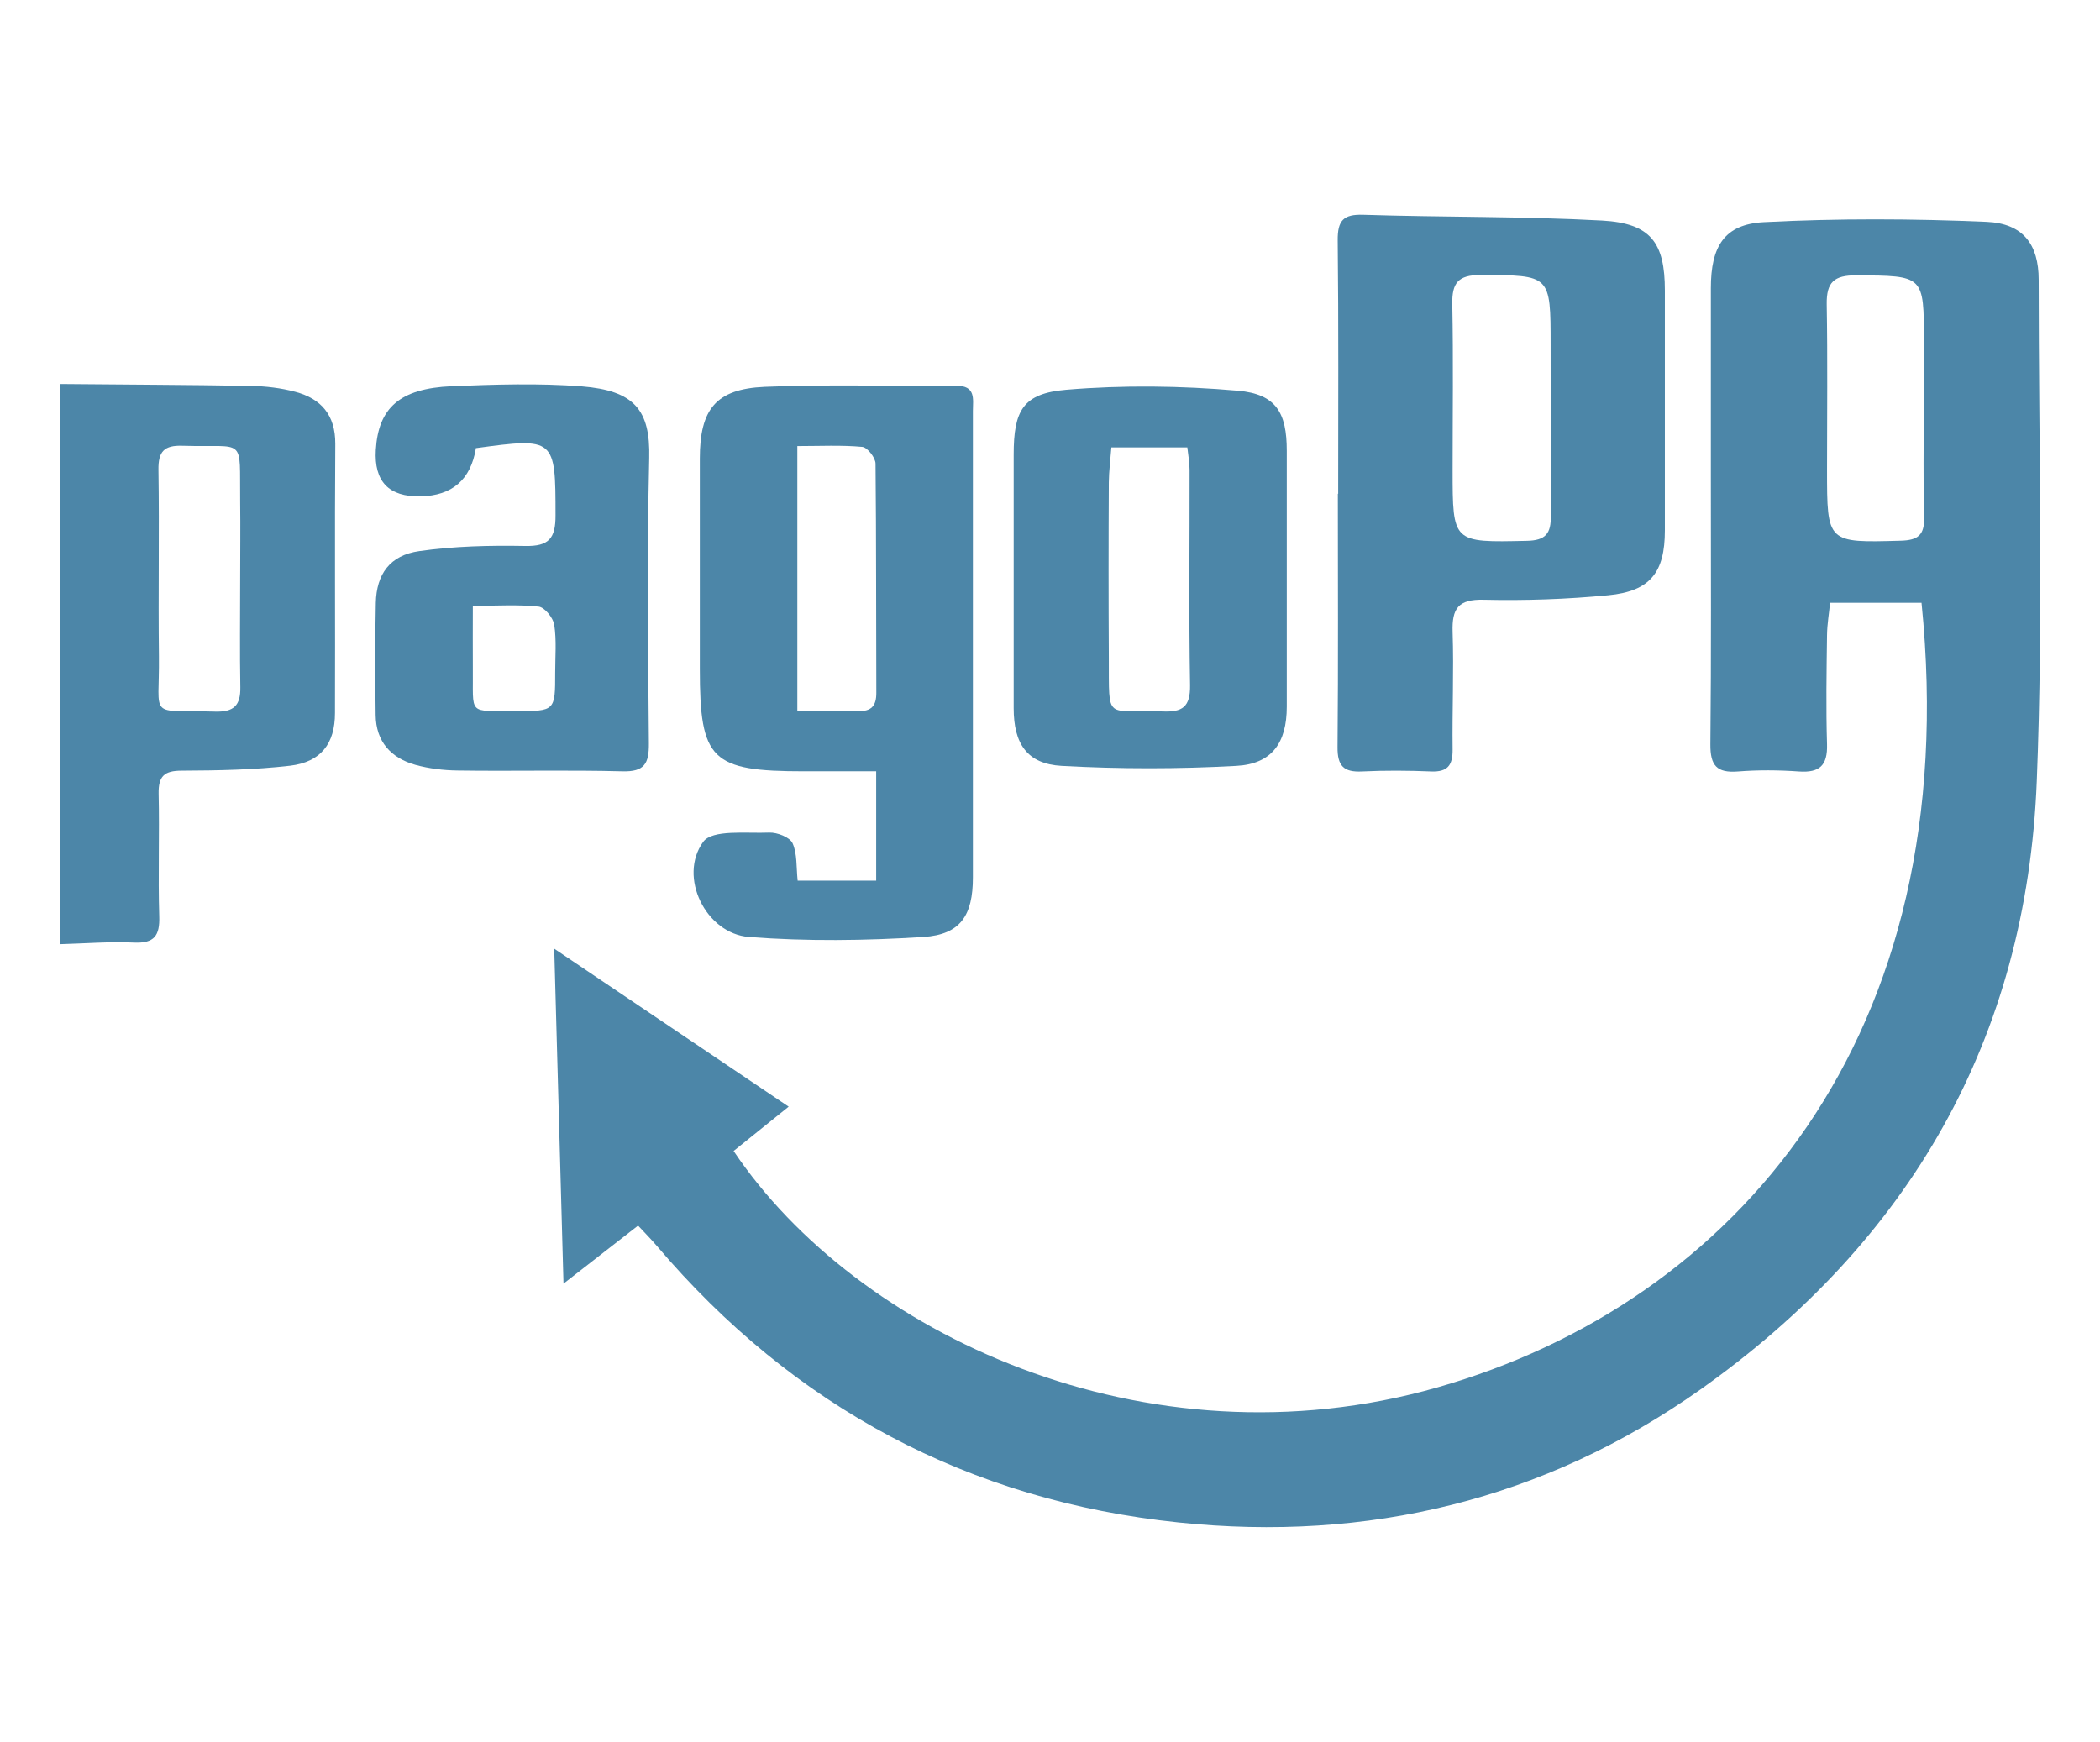
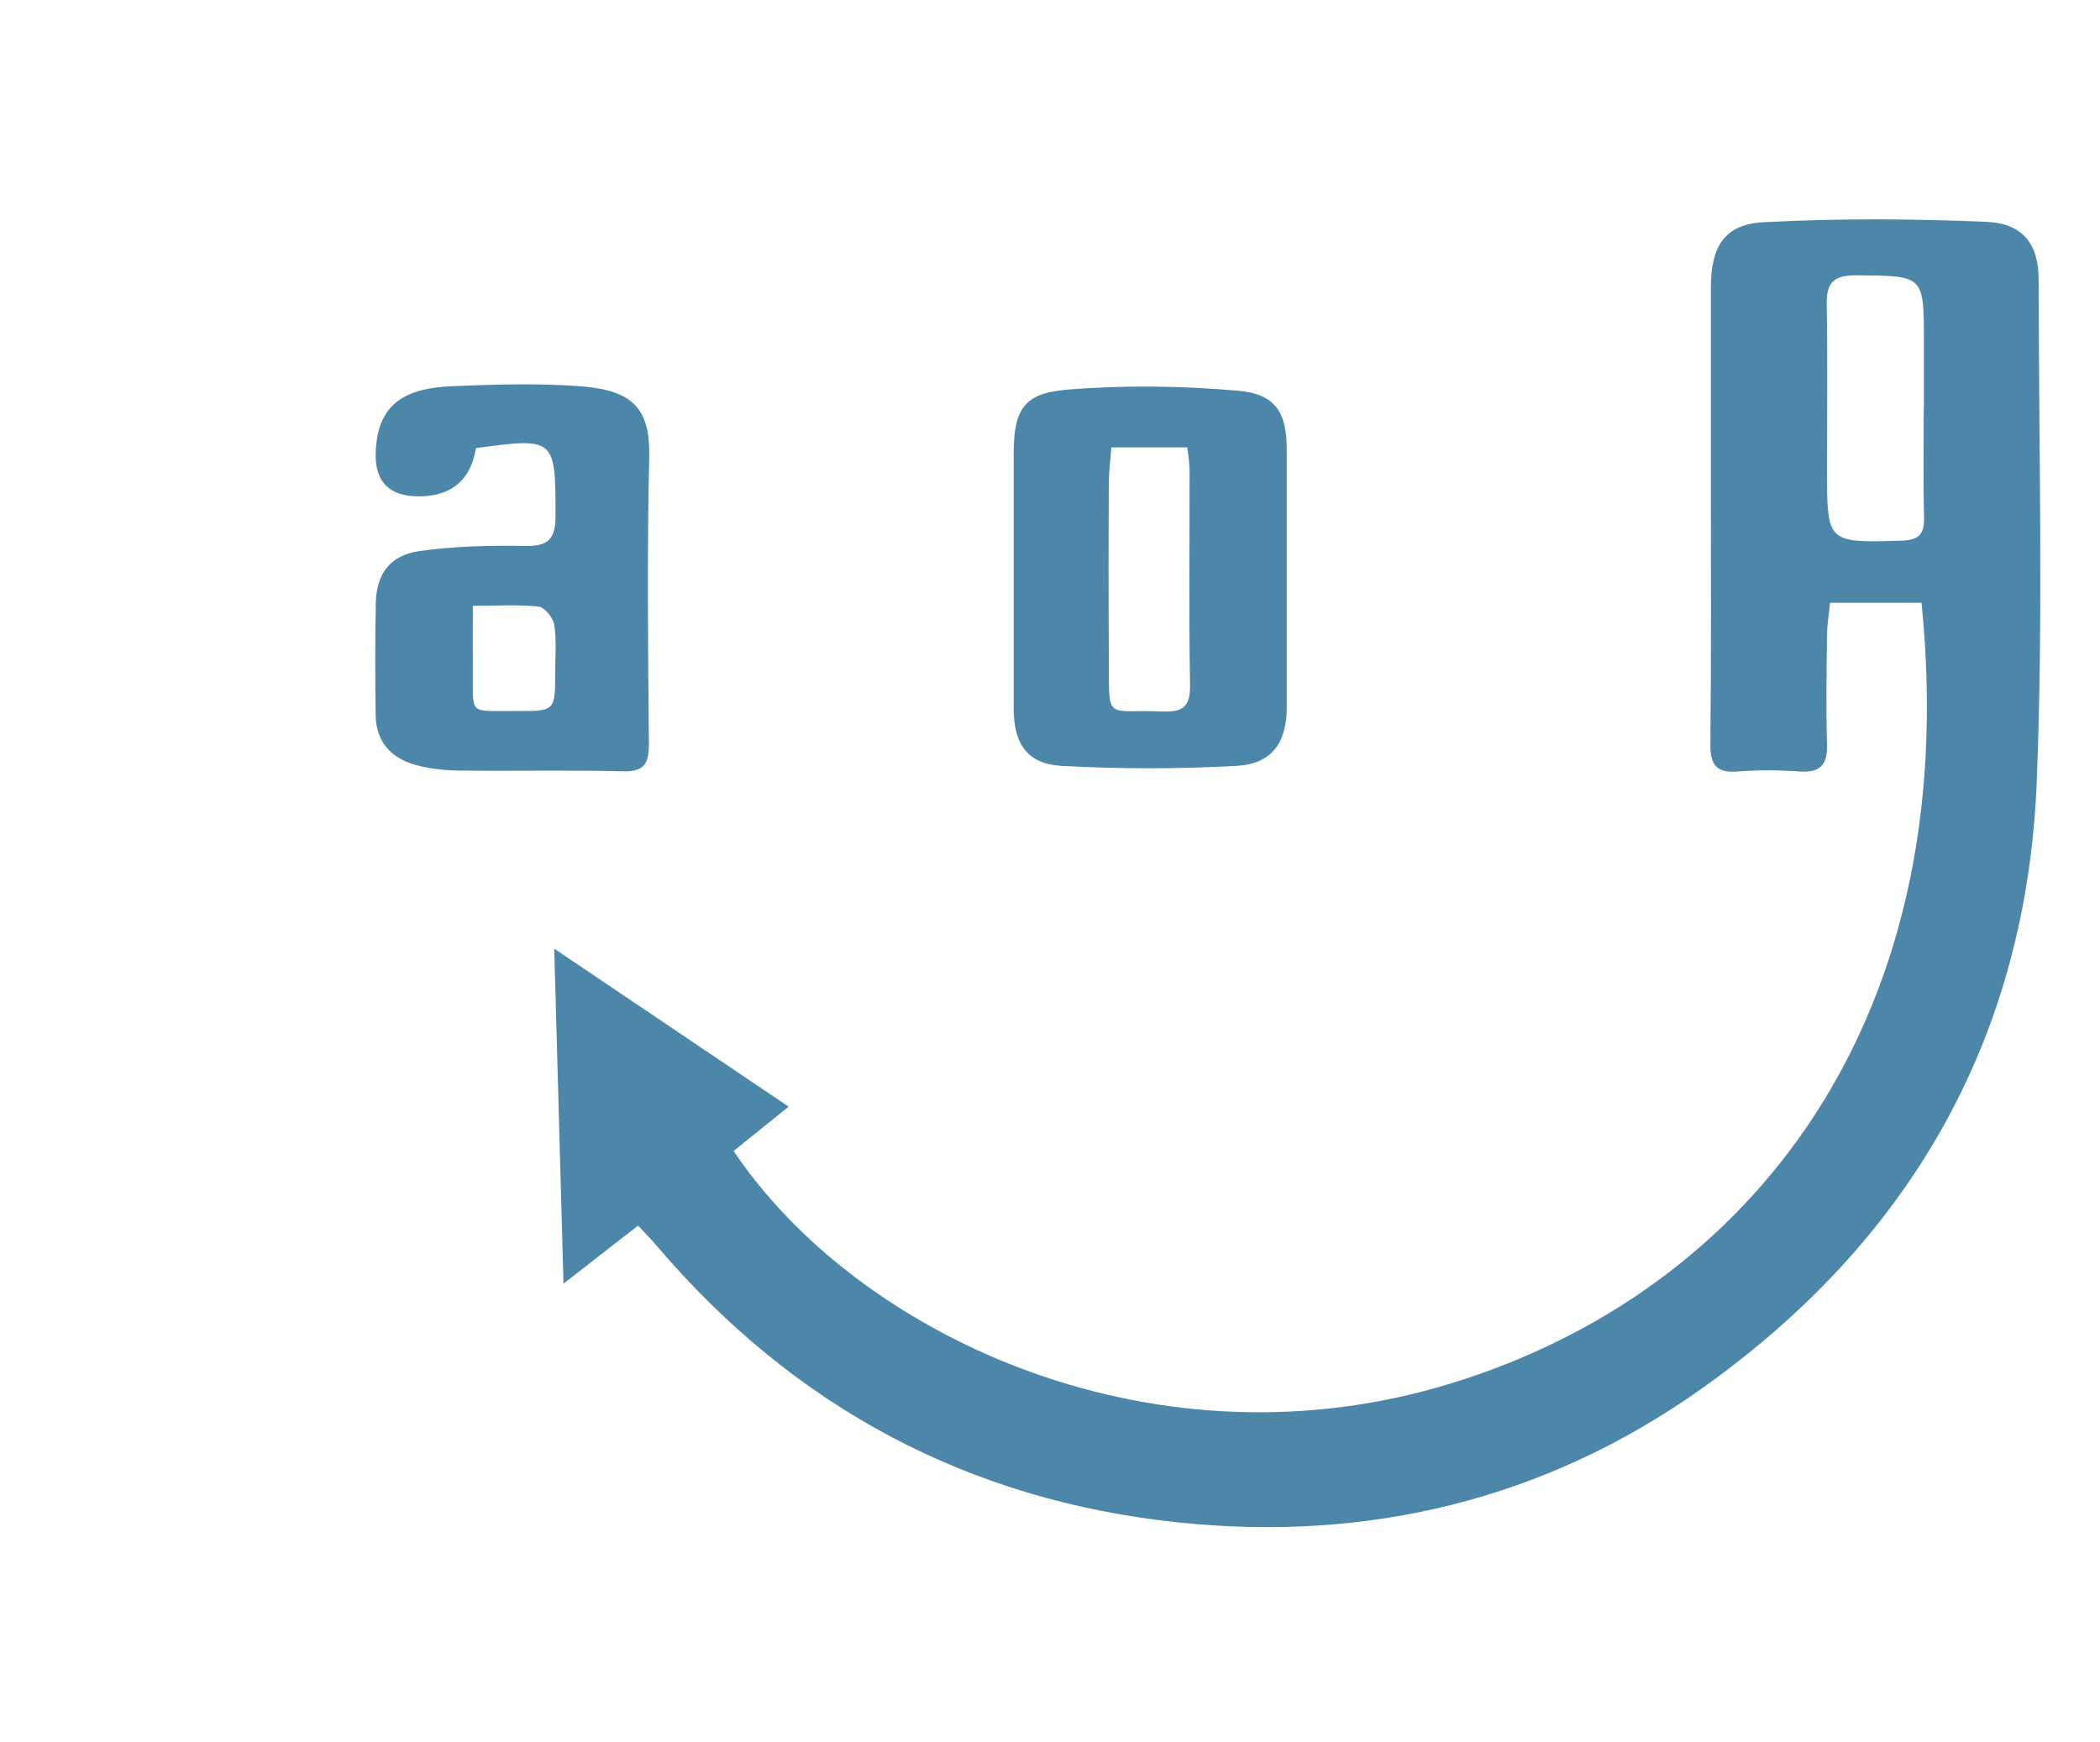
<svg xmlns="http://www.w3.org/2000/svg" width="88" height="73" viewBox="0 0 88 73" fill="none">
-   <path d="M2.507 16.092C5.175 16.119 7.85 16.125 10.519 16.172C11.141 16.186 11.776 16.259 12.378 16.421C13.455 16.709 14.057 17.393 14.05 18.601C14.023 22.363 14.05 26.12 14.037 29.883C14.037 31.164 13.448 31.935 12.158 32.09C10.653 32.264 9.128 32.291 7.61 32.298C6.887 32.298 6.633 32.526 6.647 33.264C6.687 34.974 6.62 36.691 6.673 38.402C6.7 39.213 6.466 39.542 5.61 39.502C4.58 39.455 3.537 39.542 2.5 39.569V16.092H2.507ZM10.064 24.342C10.064 23.229 10.078 22.115 10.064 21.002C10.031 18.252 10.345 18.762 7.656 18.681C6.881 18.654 6.627 18.916 6.64 19.694C6.68 22.29 6.627 24.892 6.66 27.495C6.693 30.185 6.158 29.742 9.021 29.823C9.797 29.843 10.084 29.568 10.071 28.803C10.044 27.32 10.064 25.831 10.064 24.349V24.342Z" fill="#4C86A8" />
  <path d="M26.749 51.355C25.719 52.16 24.763 52.904 23.613 53.796C23.485 49.088 23.358 44.58 23.225 39.757C26.609 42.038 29.759 44.157 33.049 46.378L30.742 48.236C35.852 55.856 47.984 61.638 60.236 58.143C72.642 54.608 82.367 43.487 80.521 25.262H76.689C76.648 25.691 76.568 26.147 76.561 26.61C76.541 28.139 76.515 29.669 76.561 31.191C76.588 32.077 76.254 32.392 75.384 32.332C74.535 32.271 73.672 32.265 72.823 32.332C71.94 32.399 71.666 32.084 71.673 31.191C71.713 27.428 71.693 23.665 71.693 19.902C71.693 17.293 71.693 14.684 71.693 12.074C71.693 10.33 72.254 9.398 73.913 9.311C77.016 9.15 80.14 9.163 83.243 9.297C84.781 9.364 85.43 10.243 85.43 11.726C85.43 18.728 85.63 25.745 85.35 32.741C84.921 43.534 80.019 52.032 71.258 58.23C64.71 62.865 57.3 64.629 49.395 63.804C40.613 62.892 33.27 58.981 27.512 52.2C27.277 51.925 27.017 51.663 26.736 51.361L26.749 51.355ZM80.621 17.112V14.321C80.621 11.524 80.621 11.558 77.779 11.538C76.862 11.538 76.535 11.819 76.548 12.745C76.588 15.053 76.561 17.36 76.561 19.668C76.561 22.766 76.561 22.746 79.658 22.659C80.367 22.639 80.648 22.424 80.628 21.693C80.588 20.171 80.614 18.641 80.614 17.112H80.621Z" fill="#4C86A8" />
-   <path d="M56.076 20.693C56.076 17.152 56.096 13.617 56.056 10.075C56.049 9.243 56.29 8.975 57.126 9.002C60.463 9.109 63.807 9.062 67.131 9.243C69.177 9.357 69.766 10.169 69.766 12.175C69.766 15.528 69.766 18.882 69.766 22.229C69.766 23.987 69.157 24.778 67.392 24.946C65.66 25.114 63.907 25.174 62.175 25.134C61.105 25.107 60.838 25.503 60.871 26.489C60.925 28.125 60.851 29.769 60.871 31.406C60.878 32.07 60.664 32.358 59.975 32.331C59.012 32.291 58.042 32.284 57.079 32.331C56.303 32.371 56.042 32.096 56.049 31.312C56.082 27.77 56.062 24.235 56.062 20.693H56.076ZM64.978 14.455C64.978 11.504 64.977 11.537 62.048 11.524C61.098 11.524 60.838 11.859 60.858 12.758C60.904 15.066 60.871 17.38 60.871 19.687C60.871 22.759 60.871 22.733 63.974 22.665C64.77 22.652 65.004 22.357 64.984 21.606" fill="#4C86A8" />
-   <path d="M40.769 36.772C40.769 38.361 40.254 39.166 38.696 39.267C36.268 39.421 33.807 39.455 31.386 39.267C29.573 39.126 28.409 36.745 29.466 35.282C29.847 34.752 31.279 34.934 32.235 34.893C32.569 34.88 33.098 35.088 33.211 35.336C33.412 35.779 33.365 36.342 33.425 36.906H36.716V32.324C35.666 32.324 34.683 32.324 33.7 32.324C29.8 32.324 29.326 31.855 29.326 28.038C29.326 25.093 29.326 22.155 29.326 19.211C29.326 17.158 29.994 16.3 32.041 16.212C34.709 16.098 37.385 16.192 40.06 16.165C40.909 16.159 40.769 16.729 40.769 17.232V36.778V36.772ZM33.412 18.694V29.796C34.322 29.796 35.131 29.775 35.94 29.802C36.508 29.822 36.729 29.594 36.722 29.017C36.709 25.825 36.722 22.625 36.689 19.432C36.689 19.184 36.348 18.748 36.134 18.728C35.258 18.647 34.375 18.694 33.412 18.694Z" fill="#4C86A8" />
  <path d="M19.941 18.795C19.723 20.105 18.949 20.774 17.621 20.801C16.292 20.828 15.668 20.177 15.748 18.849C15.855 17.091 16.758 16.28 18.918 16.186C20.737 16.112 22.57 16.052 24.376 16.192C26.569 16.367 27.258 17.172 27.205 19.198C27.111 23.182 27.158 27.173 27.191 31.157C27.198 32.003 27.004 32.351 26.081 32.325C23.78 32.264 21.473 32.325 19.172 32.291C18.584 32.284 17.982 32.211 17.413 32.056C16.383 31.768 15.755 31.084 15.741 29.963C15.721 28.401 15.715 26.831 15.748 25.268C15.775 24.061 16.337 23.269 17.574 23.095C19.032 22.887 20.53 22.853 22.008 22.88C22.998 22.9 23.285 22.565 23.279 21.592C23.279 18.366 23.259 18.326 19.935 18.782L19.941 18.795ZM19.814 25.389C19.814 26.328 19.808 27.133 19.814 27.938C19.841 30.03 19.553 29.782 21.62 29.796C23.265 29.809 23.265 29.796 23.265 28.179C23.265 27.515 23.326 26.838 23.225 26.18C23.178 25.892 22.824 25.449 22.57 25.422C21.707 25.328 20.824 25.389 19.808 25.389H19.814Z" fill="#4C86A8" />
  <path d="M42.478 24.195C42.478 22.485 42.478 20.768 42.478 19.057C42.478 17.206 42.86 16.488 44.679 16.334C47.066 16.133 49.494 16.166 51.875 16.374C53.48 16.515 53.922 17.3 53.922 18.889C53.922 22.465 53.922 26.04 53.922 29.615C53.922 31.124 53.306 32.016 51.808 32.097C49.374 32.231 46.926 32.231 44.492 32.097C43.034 32.016 42.478 31.165 42.478 29.675C42.478 27.851 42.478 26.026 42.478 24.202V24.195ZM46.572 18.749C46.531 19.272 46.471 19.741 46.465 20.211C46.451 22.659 46.451 25.114 46.465 27.562C46.478 30.299 46.297 29.716 48.712 29.816C49.548 29.85 49.882 29.635 49.869 28.716C49.815 25.711 49.855 22.699 49.849 19.694C49.849 19.379 49.788 19.064 49.755 18.749H46.572Z" fill="#4C86A8" />
</svg>